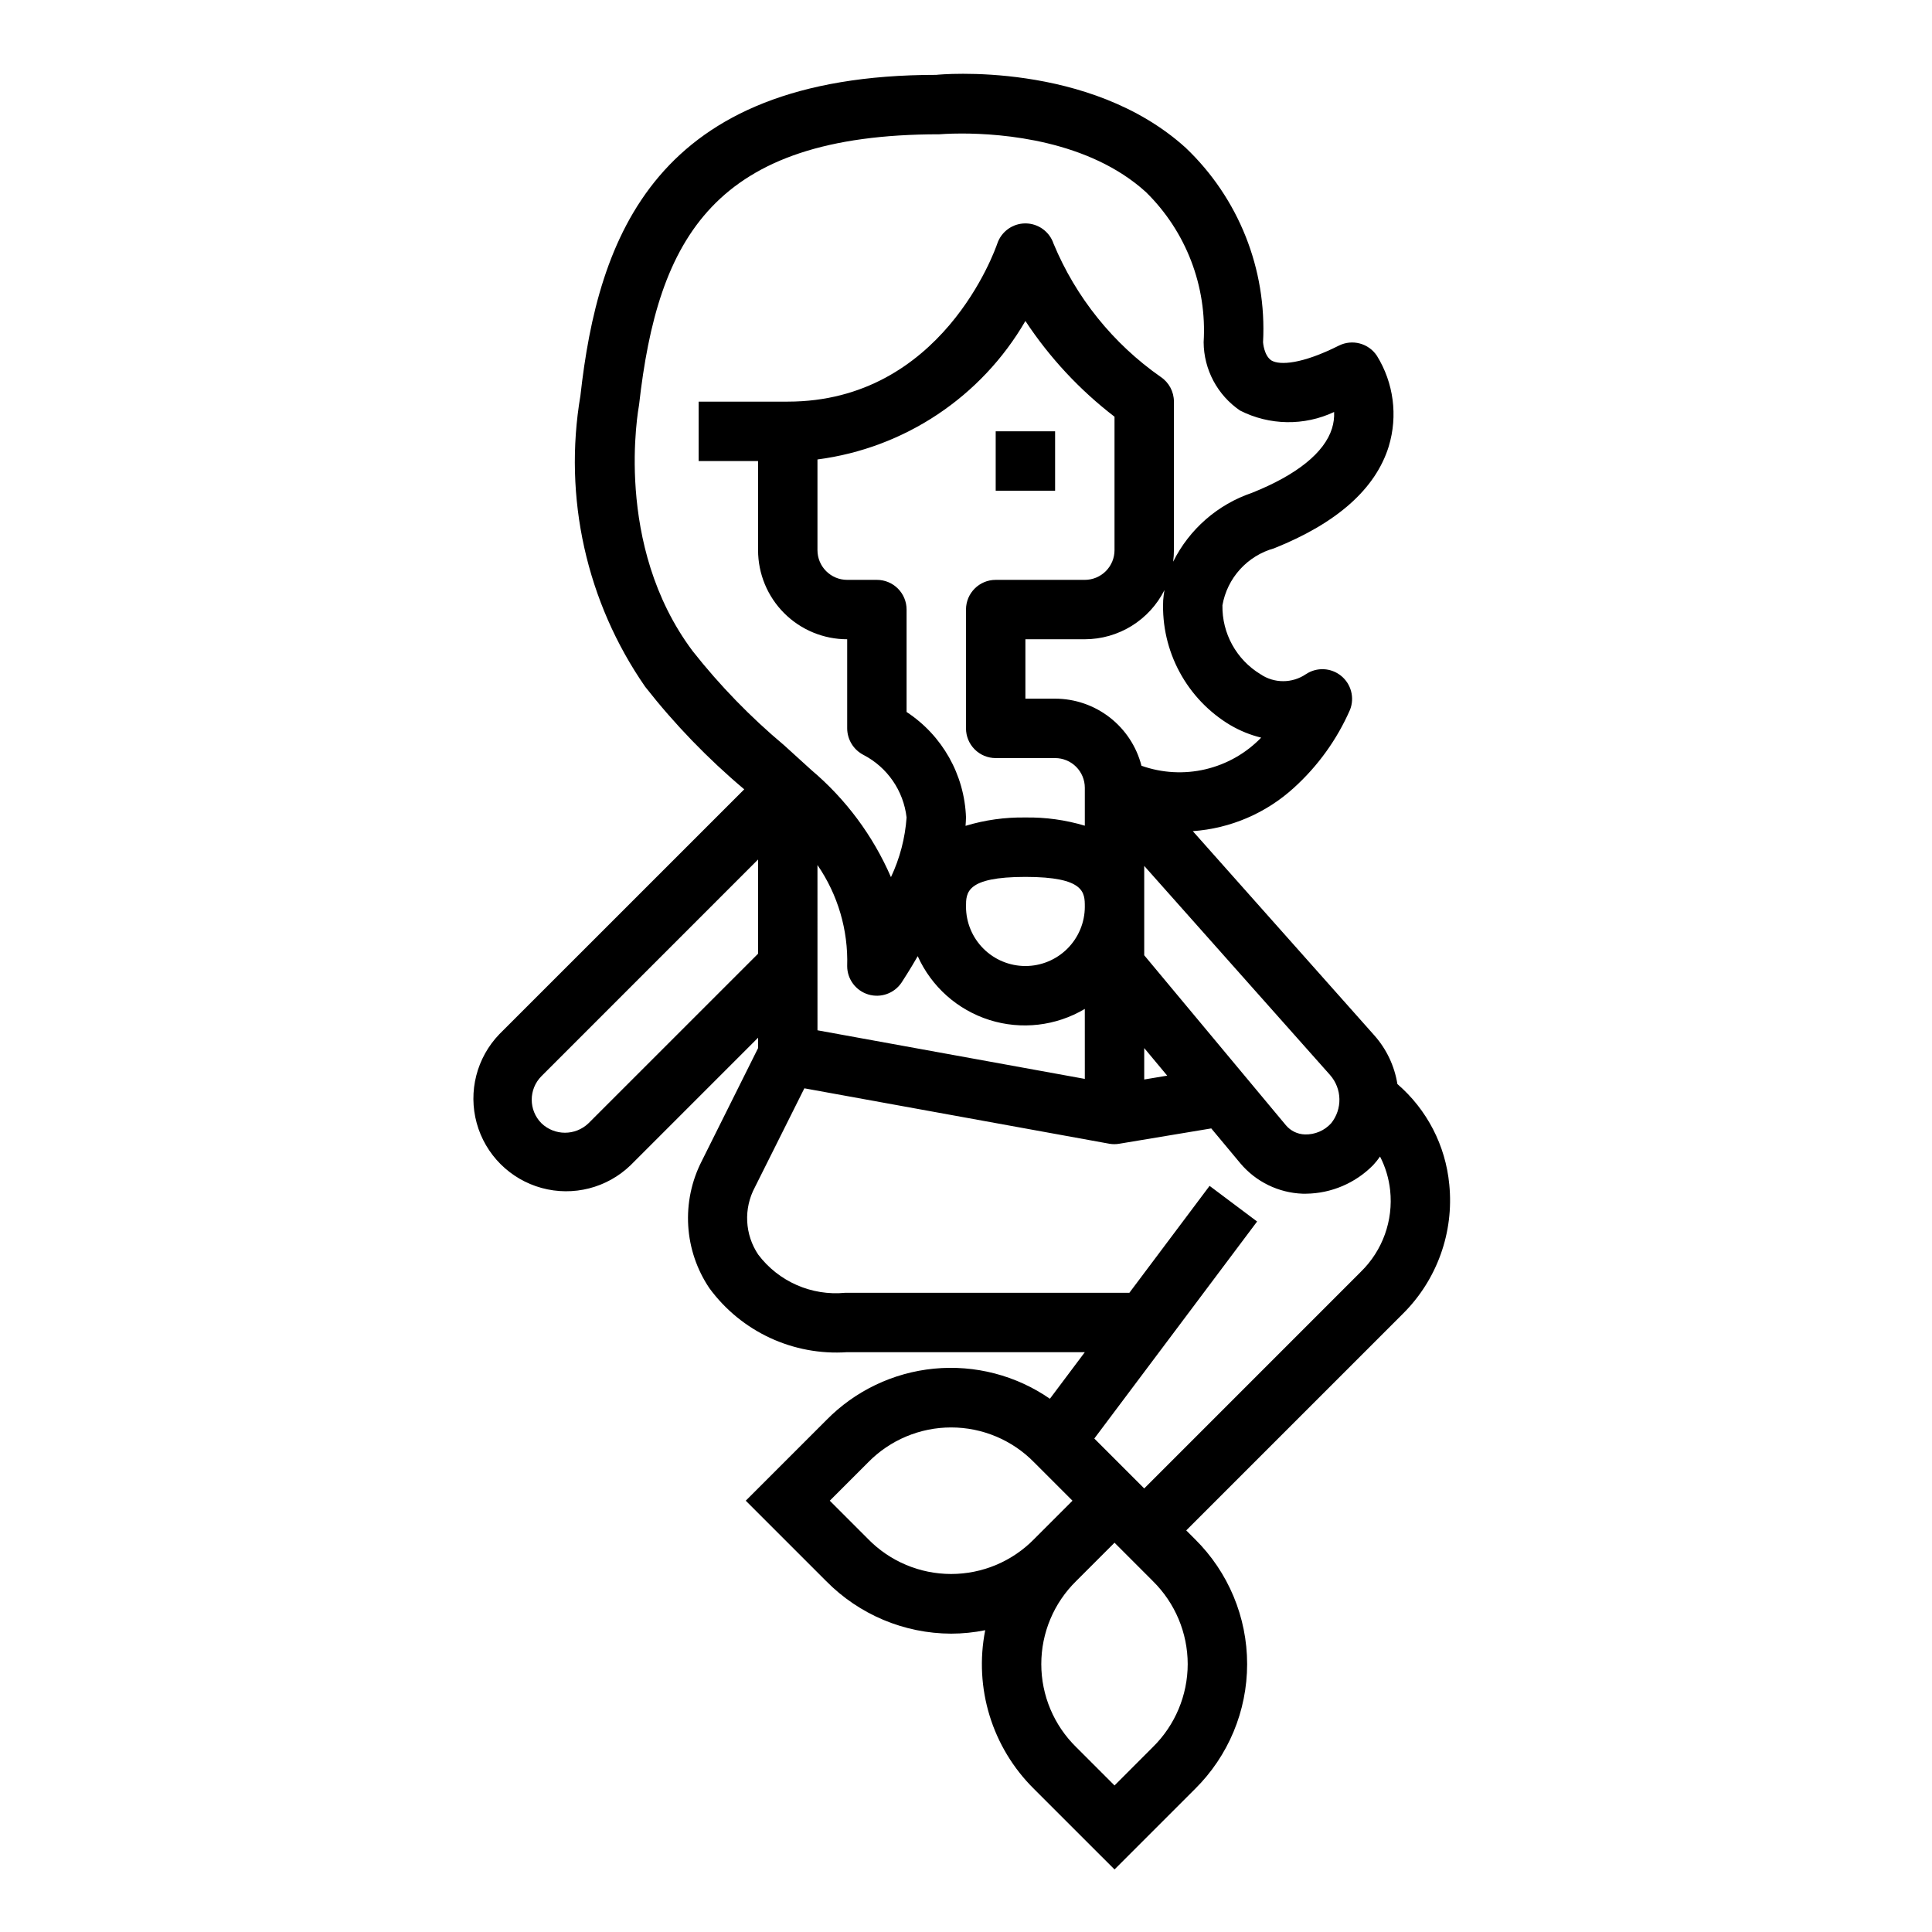
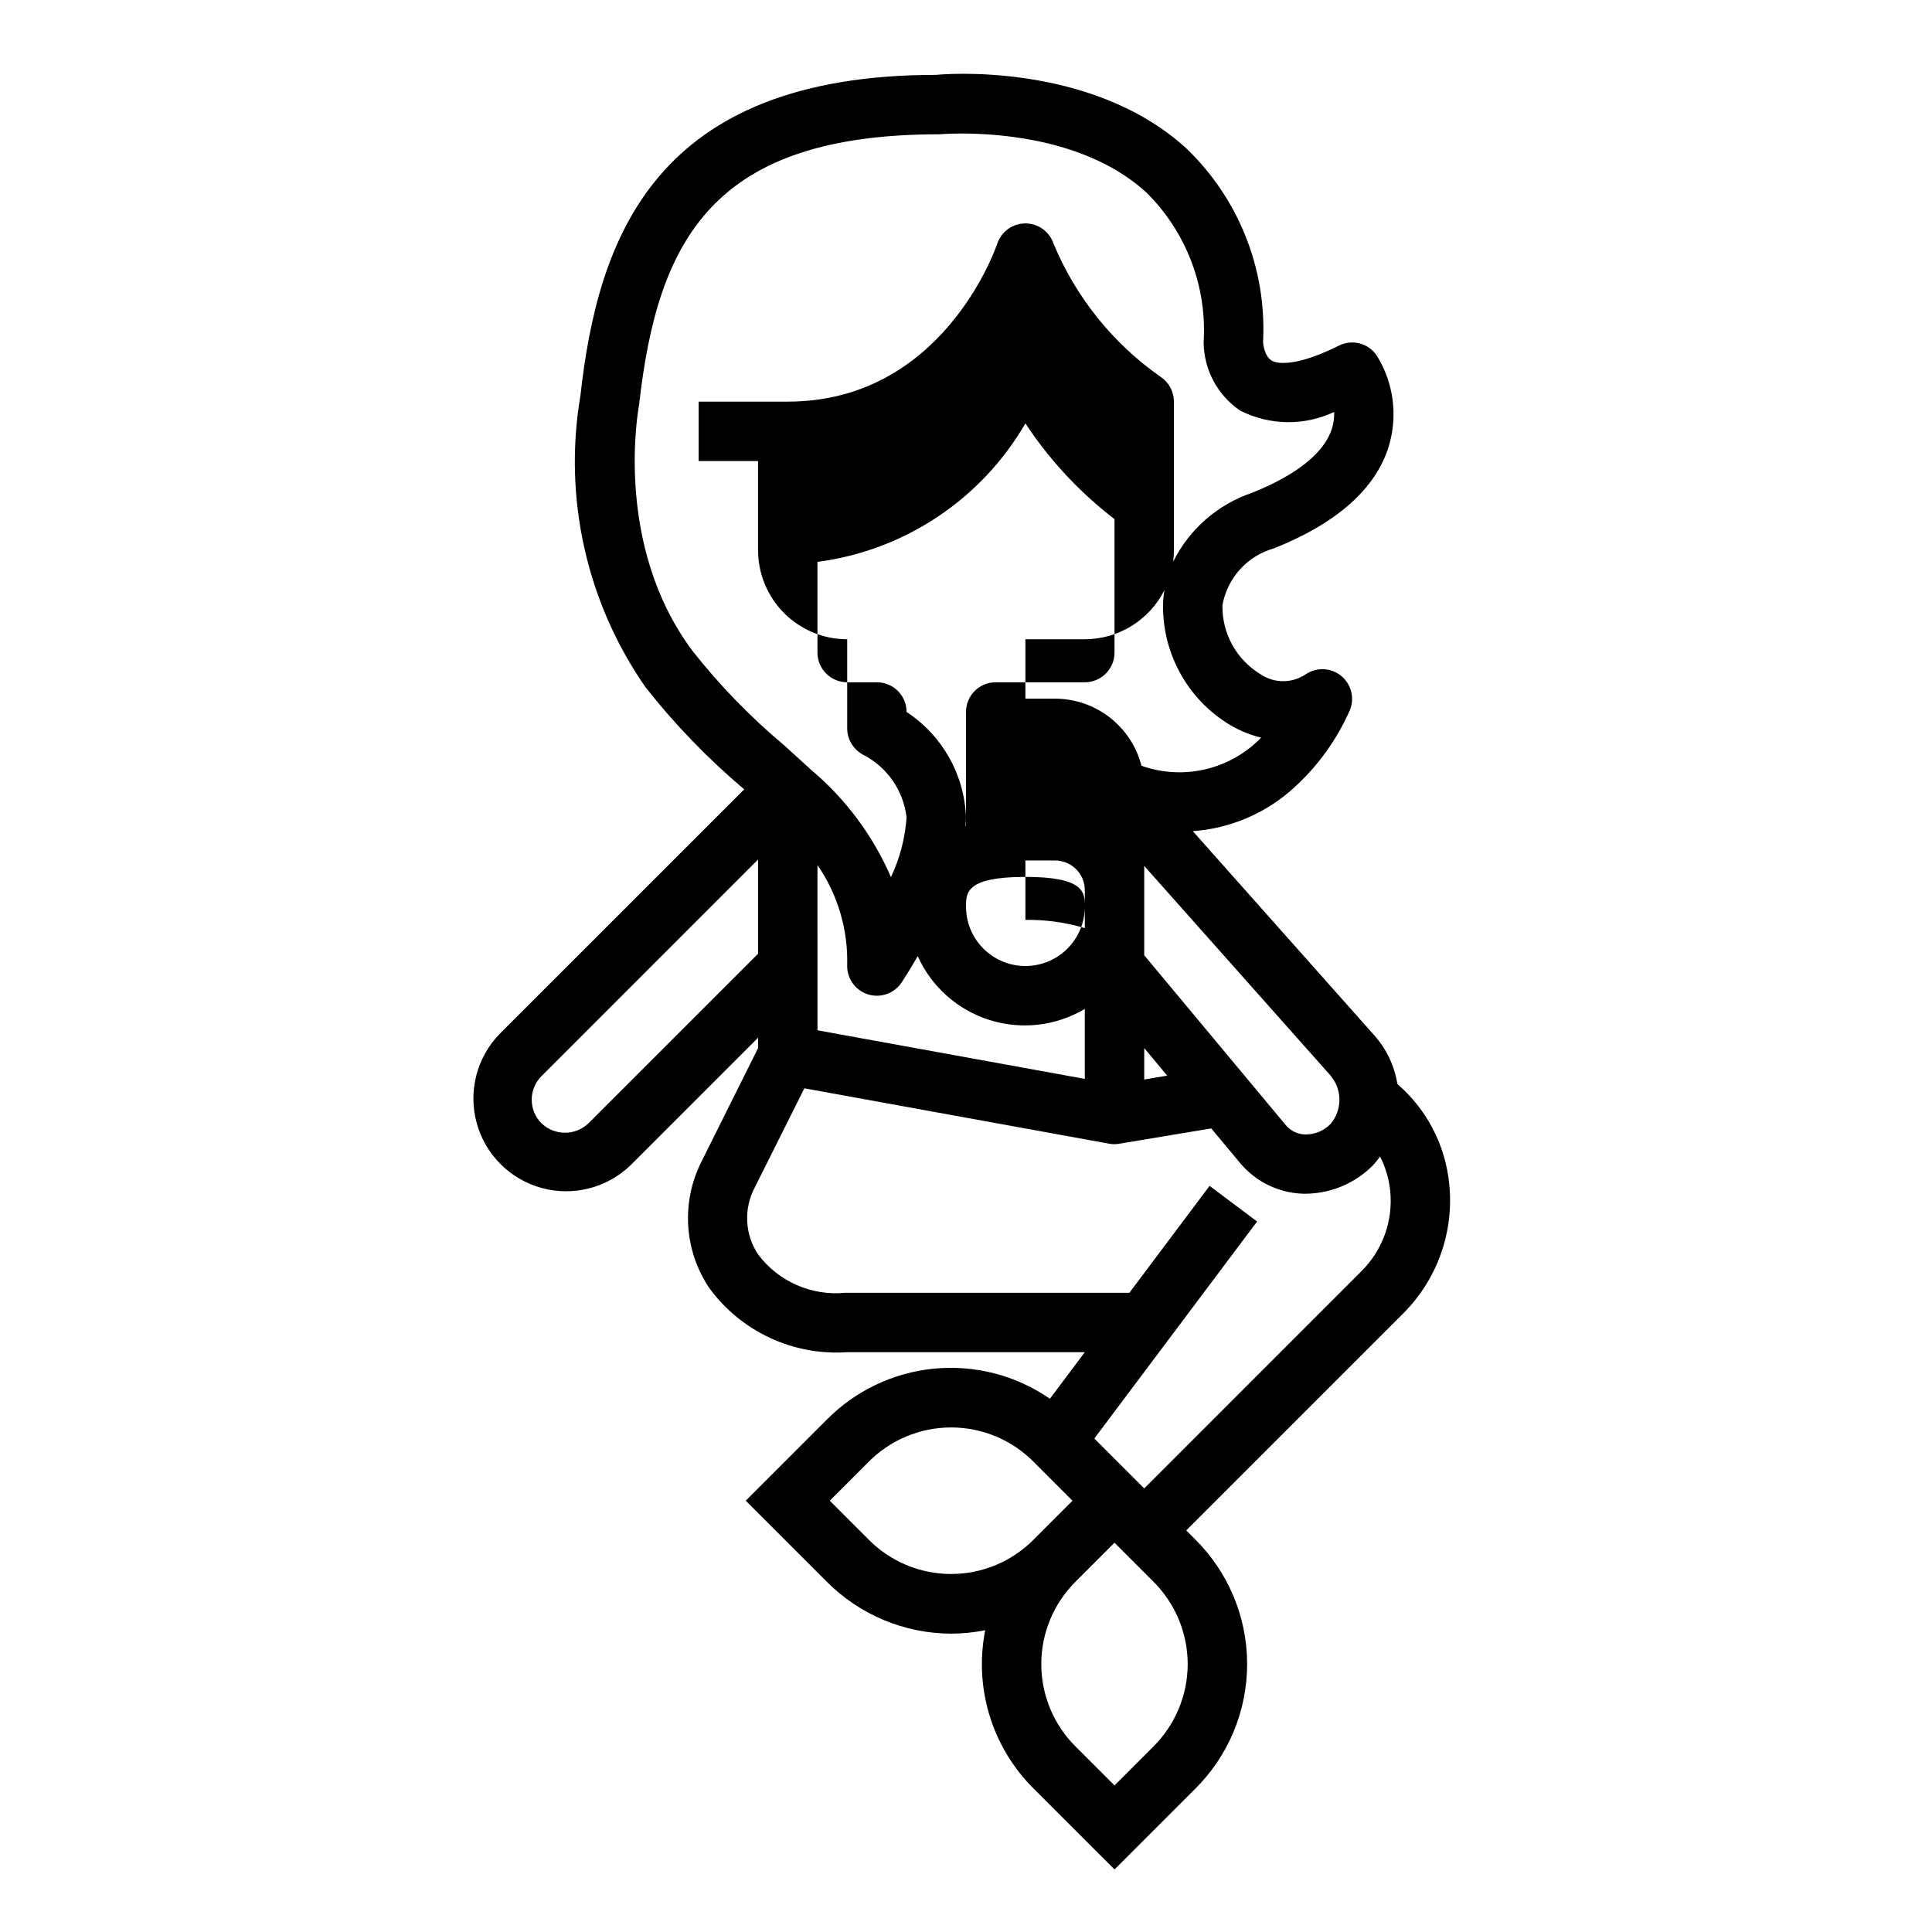
<svg xmlns="http://www.w3.org/2000/svg" fill="#000000" width="800px" height="800px" version="1.1" viewBox="144 144 512 512">
  <g>
-     <path d="m407.87 258.3h15.742v15.742h-15.742z" />
-     <path d="m528.07 457.88c-0.977-10.309-5.902-19.836-13.746-26.594-0.766-4.793-2.887-9.266-6.109-12.895l-48.113-54.129c9.973-0.703 19.414-4.754 26.797-11.492 6.359-5.762 11.43-12.809 14.871-20.672 1.258-3.195 0.297-6.844-2.375-9.004-2.672-2.164-6.438-2.34-9.301-0.441-3.644 2.488-8.445 2.488-12.09 0-6.356-3.867-10.18-10.816-10.047-18.254 0.625-3.551 2.242-6.852 4.664-9.52s5.547-4.598 9.02-5.566c16.672-6.676 26.898-15.742 30.395-27.023h-0.004c2.453-8.086 1.305-16.836-3.148-24.016-2.199-3.309-6.523-4.457-10.074-2.68-9.785 4.914-15.641 5.242-17.863 3.938-2.008-1.301-2.227-4.84-2.227-4.84 1.027-19.359-6.473-38.195-20.523-51.547-25.52-23.09-65.188-19.43-66.07-19.305-74.719 0-89.66 43.297-94.312 85.02-4.582 26.973 1.582 54.664 17.168 77.145 7.793 9.938 16.59 19.043 26.246 27.176l-64.883 64.875c-6.027 6.242-8.312 15.199-6.019 23.57 2.297 8.367 8.836 14.906 17.207 17.199 8.367 2.293 17.328 0.004 23.57-6.023l33.793-33.797v2.754l-14.957 29.996c-2.688 5.277-3.914 11.176-3.555 17.09 0.359 5.91 2.293 11.617 5.602 16.531 8.461 11.547 22.246 17.949 36.527 16.965h62.977l-9.258 12.344c-8.969-6.199-19.84-9.023-30.691-7.981-10.848 1.047-20.98 5.894-28.602 13.688l-21.309 21.309 21.309 21.309c8.742 8.875 20.668 13.891 33.125 13.926 3.031-0.004 6.059-0.312 9.027-0.914-3.031 15.316 1.836 31.129 12.953 42.094l21.316 21.309 21.309-21.309c8.852-8.75 13.832-20.676 13.832-33.117 0-12.445-4.981-24.371-13.832-33.117l-2.305-2.309 57.41-57.41c9.055-8.988 13.574-21.586 12.297-34.281zm-31.59-28.992h-0.004c3.203 3.625 3.32 9.031 0.285 12.797-1.773 1.949-4.309 3.027-6.945 2.953-1.957-0.055-3.793-0.945-5.051-2.449l-37.535-45.035v-23.68zm-43.156 0.172-6.094 1.016v-8.328zm16.734-92.891c2.547 1.496 5.297 2.613 8.164 3.312-4.016 4.156-9.145 7.066-14.77 8.387-5.625 1.32-11.508 0.996-16.953-0.938-1.305-5.082-4.262-9.582-8.406-12.801-4.141-3.219-9.234-4.969-14.48-4.977h-7.871v-15.742h15.746c4.379-0.004 8.668-1.227 12.395-3.527 3.727-2.301 6.742-5.59 8.707-9.5-0.164 0.992-0.277 1.922-0.34 2.762h0.004c-0.289 6.602 1.215 13.156 4.352 18.969 3.133 5.816 7.785 10.676 13.453 14.062zm-54.316 63.836c-4.176 0-8.18-1.66-11.133-4.613s-4.609-6.957-4.609-11.133c0-3.691 0-7.871 15.742-7.871 15.742 0 15.742 4.18 15.742 7.871h0.004c0 4.176-1.66 8.18-4.613 11.133s-6.957 4.613-11.133 4.613zm15.742 11.367 0.004 18.547-70.848-12.879-0.004-43.801c5.406 7.856 8.164 17.23 7.875 26.766-0.004 3.469 2.269 6.527 5.59 7.535 3.32 1.004 6.906-0.281 8.832-3.168 0.504-0.789 2.18-3.336 4.273-6.984v0.004c3.633 8.09 10.551 14.242 19.008 16.914 8.457 2.668 17.652 1.602 25.273-2.934zm-15.742-50.73c-5.371-0.09-10.723 0.656-15.863 2.215 0.047-0.738 0.117-1.488 0.117-2.211l0.004-0.004c-0.398-11.32-6.269-21.746-15.746-27.961v-27.141c0-2.09-0.828-4.09-2.305-5.566-1.477-1.477-3.481-2.305-5.566-2.305h-7.871c-4.348 0-7.875-3.527-7.875-7.875v-24.031c23.074-3.012 43.434-16.574 55.105-36.699 6.406 9.711 14.387 18.285 23.617 25.371v35.359c0 2.09-0.832 4.09-2.305 5.566-1.477 1.477-3.481 2.309-5.566 2.309h-23.617c-4.348 0-7.871 3.523-7.871 7.871v31.488c0 2.086 0.828 4.09 2.305 5.566 1.477 1.477 3.477 2.305 5.566 2.305h15.742c2.09 0 4.09 0.828 5.566 2.305 1.477 1.477 2.309 3.481 2.309 5.566v10.047c-5.106-1.527-10.418-2.262-15.746-2.176zm-88.168-44.082c-21.121-28.176-14.383-64.234-14.219-65.25 4.973-44.281 19.879-71.723 79.559-71.723 0.086 0 2.363-0.203 5.969-0.203 10.754 0 33.668 1.762 48.805 15.523 10.625 10.414 16.203 24.934 15.289 39.785 0.047 7.254 3.656 14.02 9.648 18.105 7.805 3.973 17.008 4.113 24.93 0.383 0.066 1.473-0.121 2.941-0.559 4.348-1.992 6.422-9.32 12.328-21.207 17.074-9.102 3.086-16.613 9.648-20.891 18.254 0.137-1.016 0.203-2.039 0.203-3.062v-39.359c0-2.625-1.309-5.082-3.492-6.543-12.633-8.828-22.484-21.074-28.402-35.305-1.07-3.215-4.078-5.383-7.465-5.383-3.379 0-6.375 2.16-7.453 5.359-0.59 1.723-14.699 41.871-55.523 41.871h-23.617v15.742h15.742v23.617h0.004c0 6.266 2.488 12.27 6.918 16.699 4.426 4.43 10.434 6.918 16.699 6.918v23.617c0.016 2.957 1.672 5.66 4.297 7.019 6.34 3.281 10.629 9.504 11.445 16.594-0.391 5.481-1.793 10.84-4.141 15.809-4.75-10.969-11.977-20.691-21.113-28.402l-7.242-6.582c-8.895-7.449-16.996-15.797-24.184-24.906zm-27.613 125.11c-3.484 3.352-8.992 3.352-12.477 0-3.43-3.449-3.43-9.02 0-12.469l57.41-57.426v24.969zm74.113 110.21-10.176-10.176 10.18-10.18h-0.004c5.789-5.906 13.715-9.238 21.984-9.238 8.27 0 16.195 3.332 21.984 9.238l10.176 10.18-10.18 10.18h0.004c-5.789 5.906-13.715 9.238-21.984 9.238-8.27 0-16.195-3.332-21.984-9.238zm84.68 33.121c-0.012 8.266-3.336 16.184-9.227 21.984l-10.168 10.18-10.18-10.18c-5.902-5.793-9.227-13.715-9.227-21.984 0-8.27 3.324-16.195 9.227-21.988l10.18-10.18 10.172 10.18h-0.004c5.891 5.801 9.215 13.719 9.227 21.988zm45.879-103.96-57.402 57.41-13.227-13.227 19.523-26.023 23.617-31.488-12.594-9.445-21.258 28.336h-75.312 0.004c-8.914 0.863-17.637-2.961-23.035-10.105-1.762-2.617-2.777-5.664-2.934-8.816-0.156-3.148 0.551-6.285 2.043-9.062l13.105-26.207 80.781 14.68 0.004 0.004c0.895 0.16 1.809 0.16 2.699 0l24.348-4.055 7.738 9.281c4.117 4.875 10.102 7.789 16.477 8.02h0.891c6.707-0.074 13.109-2.801 17.809-7.586 0.656-0.711 1.266-1.465 1.816-2.262 1.43 2.789 2.336 5.812 2.676 8.93 0.867 8.016-1.996 15.984-7.769 21.613z" />
+     <path d="m528.07 457.88c-0.977-10.309-5.902-19.836-13.746-26.594-0.766-4.793-2.887-9.266-6.109-12.895l-48.113-54.129c9.973-0.703 19.414-4.754 26.797-11.492 6.359-5.762 11.43-12.809 14.871-20.672 1.258-3.195 0.297-6.844-2.375-9.004-2.672-2.164-6.438-2.34-9.301-0.441-3.644 2.488-8.445 2.488-12.09 0-6.356-3.867-10.18-10.816-10.047-18.254 0.625-3.551 2.242-6.852 4.664-9.52s5.547-4.598 9.02-5.566c16.672-6.676 26.898-15.742 30.395-27.023h-0.004c2.453-8.086 1.305-16.836-3.148-24.016-2.199-3.309-6.523-4.457-10.074-2.68-9.785 4.914-15.641 5.242-17.863 3.938-2.008-1.301-2.227-4.84-2.227-4.84 1.027-19.359-6.473-38.195-20.523-51.547-25.52-23.09-65.188-19.43-66.07-19.305-74.719 0-89.66 43.297-94.312 85.02-4.582 26.973 1.582 54.664 17.168 77.145 7.793 9.938 16.59 19.043 26.246 27.176l-64.883 64.875c-6.027 6.242-8.312 15.199-6.019 23.57 2.297 8.367 8.836 14.906 17.207 17.199 8.367 2.293 17.328 0.004 23.57-6.023l33.793-33.797v2.754l-14.957 29.996c-2.688 5.277-3.914 11.176-3.555 17.09 0.359 5.91 2.293 11.617 5.602 16.531 8.461 11.547 22.246 17.949 36.527 16.965h62.977l-9.258 12.344c-8.969-6.199-19.84-9.023-30.691-7.981-10.848 1.047-20.98 5.894-28.602 13.688l-21.309 21.309 21.309 21.309c8.742 8.875 20.668 13.891 33.125 13.926 3.031-0.004 6.059-0.312 9.027-0.914-3.031 15.316 1.836 31.129 12.953 42.094l21.316 21.309 21.309-21.309c8.852-8.75 13.832-20.676 13.832-33.117 0-12.445-4.981-24.371-13.832-33.117l-2.305-2.309 57.41-57.41c9.055-8.988 13.574-21.586 12.297-34.281zm-31.59-28.992h-0.004c3.203 3.625 3.32 9.031 0.285 12.797-1.773 1.949-4.309 3.027-6.945 2.953-1.957-0.055-3.793-0.945-5.051-2.449l-37.535-45.035v-23.68zm-43.156 0.172-6.094 1.016v-8.328zm16.734-92.891c2.547 1.496 5.297 2.613 8.164 3.312-4.016 4.156-9.145 7.066-14.77 8.387-5.625 1.32-11.508 0.996-16.953-0.938-1.305-5.082-4.262-9.582-8.406-12.801-4.141-3.219-9.234-4.969-14.48-4.977h-7.871v-15.742h15.746c4.379-0.004 8.668-1.227 12.395-3.527 3.727-2.301 6.742-5.59 8.707-9.5-0.164 0.992-0.277 1.922-0.34 2.762h0.004c-0.289 6.602 1.215 13.156 4.352 18.969 3.133 5.816 7.785 10.676 13.453 14.062zm-54.316 63.836c-4.176 0-8.18-1.66-11.133-4.613s-4.609-6.957-4.609-11.133c0-3.691 0-7.871 15.742-7.871 15.742 0 15.742 4.18 15.742 7.871h0.004c0 4.176-1.66 8.18-4.613 11.133s-6.957 4.613-11.133 4.613zm15.742 11.367 0.004 18.547-70.848-12.879-0.004-43.801c5.406 7.856 8.164 17.23 7.875 26.766-0.004 3.469 2.269 6.527 5.59 7.535 3.32 1.004 6.906-0.281 8.832-3.168 0.504-0.789 2.18-3.336 4.273-6.984v0.004c3.633 8.09 10.551 14.242 19.008 16.914 8.457 2.668 17.652 1.602 25.273-2.934zm-15.742-50.73c-5.371-0.09-10.723 0.656-15.863 2.215 0.047-0.738 0.117-1.488 0.117-2.211l0.004-0.004c-0.398-11.32-6.269-21.746-15.746-27.961c0-2.09-0.828-4.09-2.305-5.566-1.477-1.477-3.481-2.305-5.566-2.305h-7.871c-4.348 0-7.875-3.527-7.875-7.875v-24.031c23.074-3.012 43.434-16.574 55.105-36.699 6.406 9.711 14.387 18.285 23.617 25.371v35.359c0 2.09-0.832 4.09-2.305 5.566-1.477 1.477-3.481 2.309-5.566 2.309h-23.617c-4.348 0-7.871 3.523-7.871 7.871v31.488c0 2.086 0.828 4.09 2.305 5.566 1.477 1.477 3.477 2.305 5.566 2.305h15.742c2.09 0 4.09 0.828 5.566 2.305 1.477 1.477 2.309 3.481 2.309 5.566v10.047c-5.106-1.527-10.418-2.262-15.746-2.176zm-88.168-44.082c-21.121-28.176-14.383-64.234-14.219-65.25 4.973-44.281 19.879-71.723 79.559-71.723 0.086 0 2.363-0.203 5.969-0.203 10.754 0 33.668 1.762 48.805 15.523 10.625 10.414 16.203 24.934 15.289 39.785 0.047 7.254 3.656 14.02 9.648 18.105 7.805 3.973 17.008 4.113 24.93 0.383 0.066 1.473-0.121 2.941-0.559 4.348-1.992 6.422-9.32 12.328-21.207 17.074-9.102 3.086-16.613 9.648-20.891 18.254 0.137-1.016 0.203-2.039 0.203-3.062v-39.359c0-2.625-1.309-5.082-3.492-6.543-12.633-8.828-22.484-21.074-28.402-35.305-1.07-3.215-4.078-5.383-7.465-5.383-3.379 0-6.375 2.16-7.453 5.359-0.59 1.723-14.699 41.871-55.523 41.871h-23.617v15.742h15.742v23.617h0.004c0 6.266 2.488 12.27 6.918 16.699 4.426 4.43 10.434 6.918 16.699 6.918v23.617c0.016 2.957 1.672 5.66 4.297 7.019 6.34 3.281 10.629 9.504 11.445 16.594-0.391 5.481-1.793 10.84-4.141 15.809-4.75-10.969-11.977-20.691-21.113-28.402l-7.242-6.582c-8.895-7.449-16.996-15.797-24.184-24.906zm-27.613 125.11c-3.484 3.352-8.992 3.352-12.477 0-3.43-3.449-3.43-9.02 0-12.469l57.41-57.426v24.969zm74.113 110.21-10.176-10.176 10.18-10.18h-0.004c5.789-5.906 13.715-9.238 21.984-9.238 8.27 0 16.195 3.332 21.984 9.238l10.176 10.18-10.18 10.18h0.004c-5.789 5.906-13.715 9.238-21.984 9.238-8.27 0-16.195-3.332-21.984-9.238zm84.68 33.121c-0.012 8.266-3.336 16.184-9.227 21.984l-10.168 10.18-10.18-10.18c-5.902-5.793-9.227-13.715-9.227-21.984 0-8.27 3.324-16.195 9.227-21.988l10.18-10.18 10.172 10.18h-0.004c5.891 5.801 9.215 13.719 9.227 21.988zm45.879-103.96-57.402 57.41-13.227-13.227 19.523-26.023 23.617-31.488-12.594-9.445-21.258 28.336h-75.312 0.004c-8.914 0.863-17.637-2.961-23.035-10.105-1.762-2.617-2.777-5.664-2.934-8.816-0.156-3.148 0.551-6.285 2.043-9.062l13.105-26.207 80.781 14.68 0.004 0.004c0.895 0.16 1.809 0.16 2.699 0l24.348-4.055 7.738 9.281c4.117 4.875 10.102 7.789 16.477 8.02h0.891c6.707-0.074 13.109-2.801 17.809-7.586 0.656-0.711 1.266-1.465 1.816-2.262 1.43 2.789 2.336 5.812 2.676 8.93 0.867 8.016-1.996 15.984-7.769 21.613z" />
  </g>
</svg>